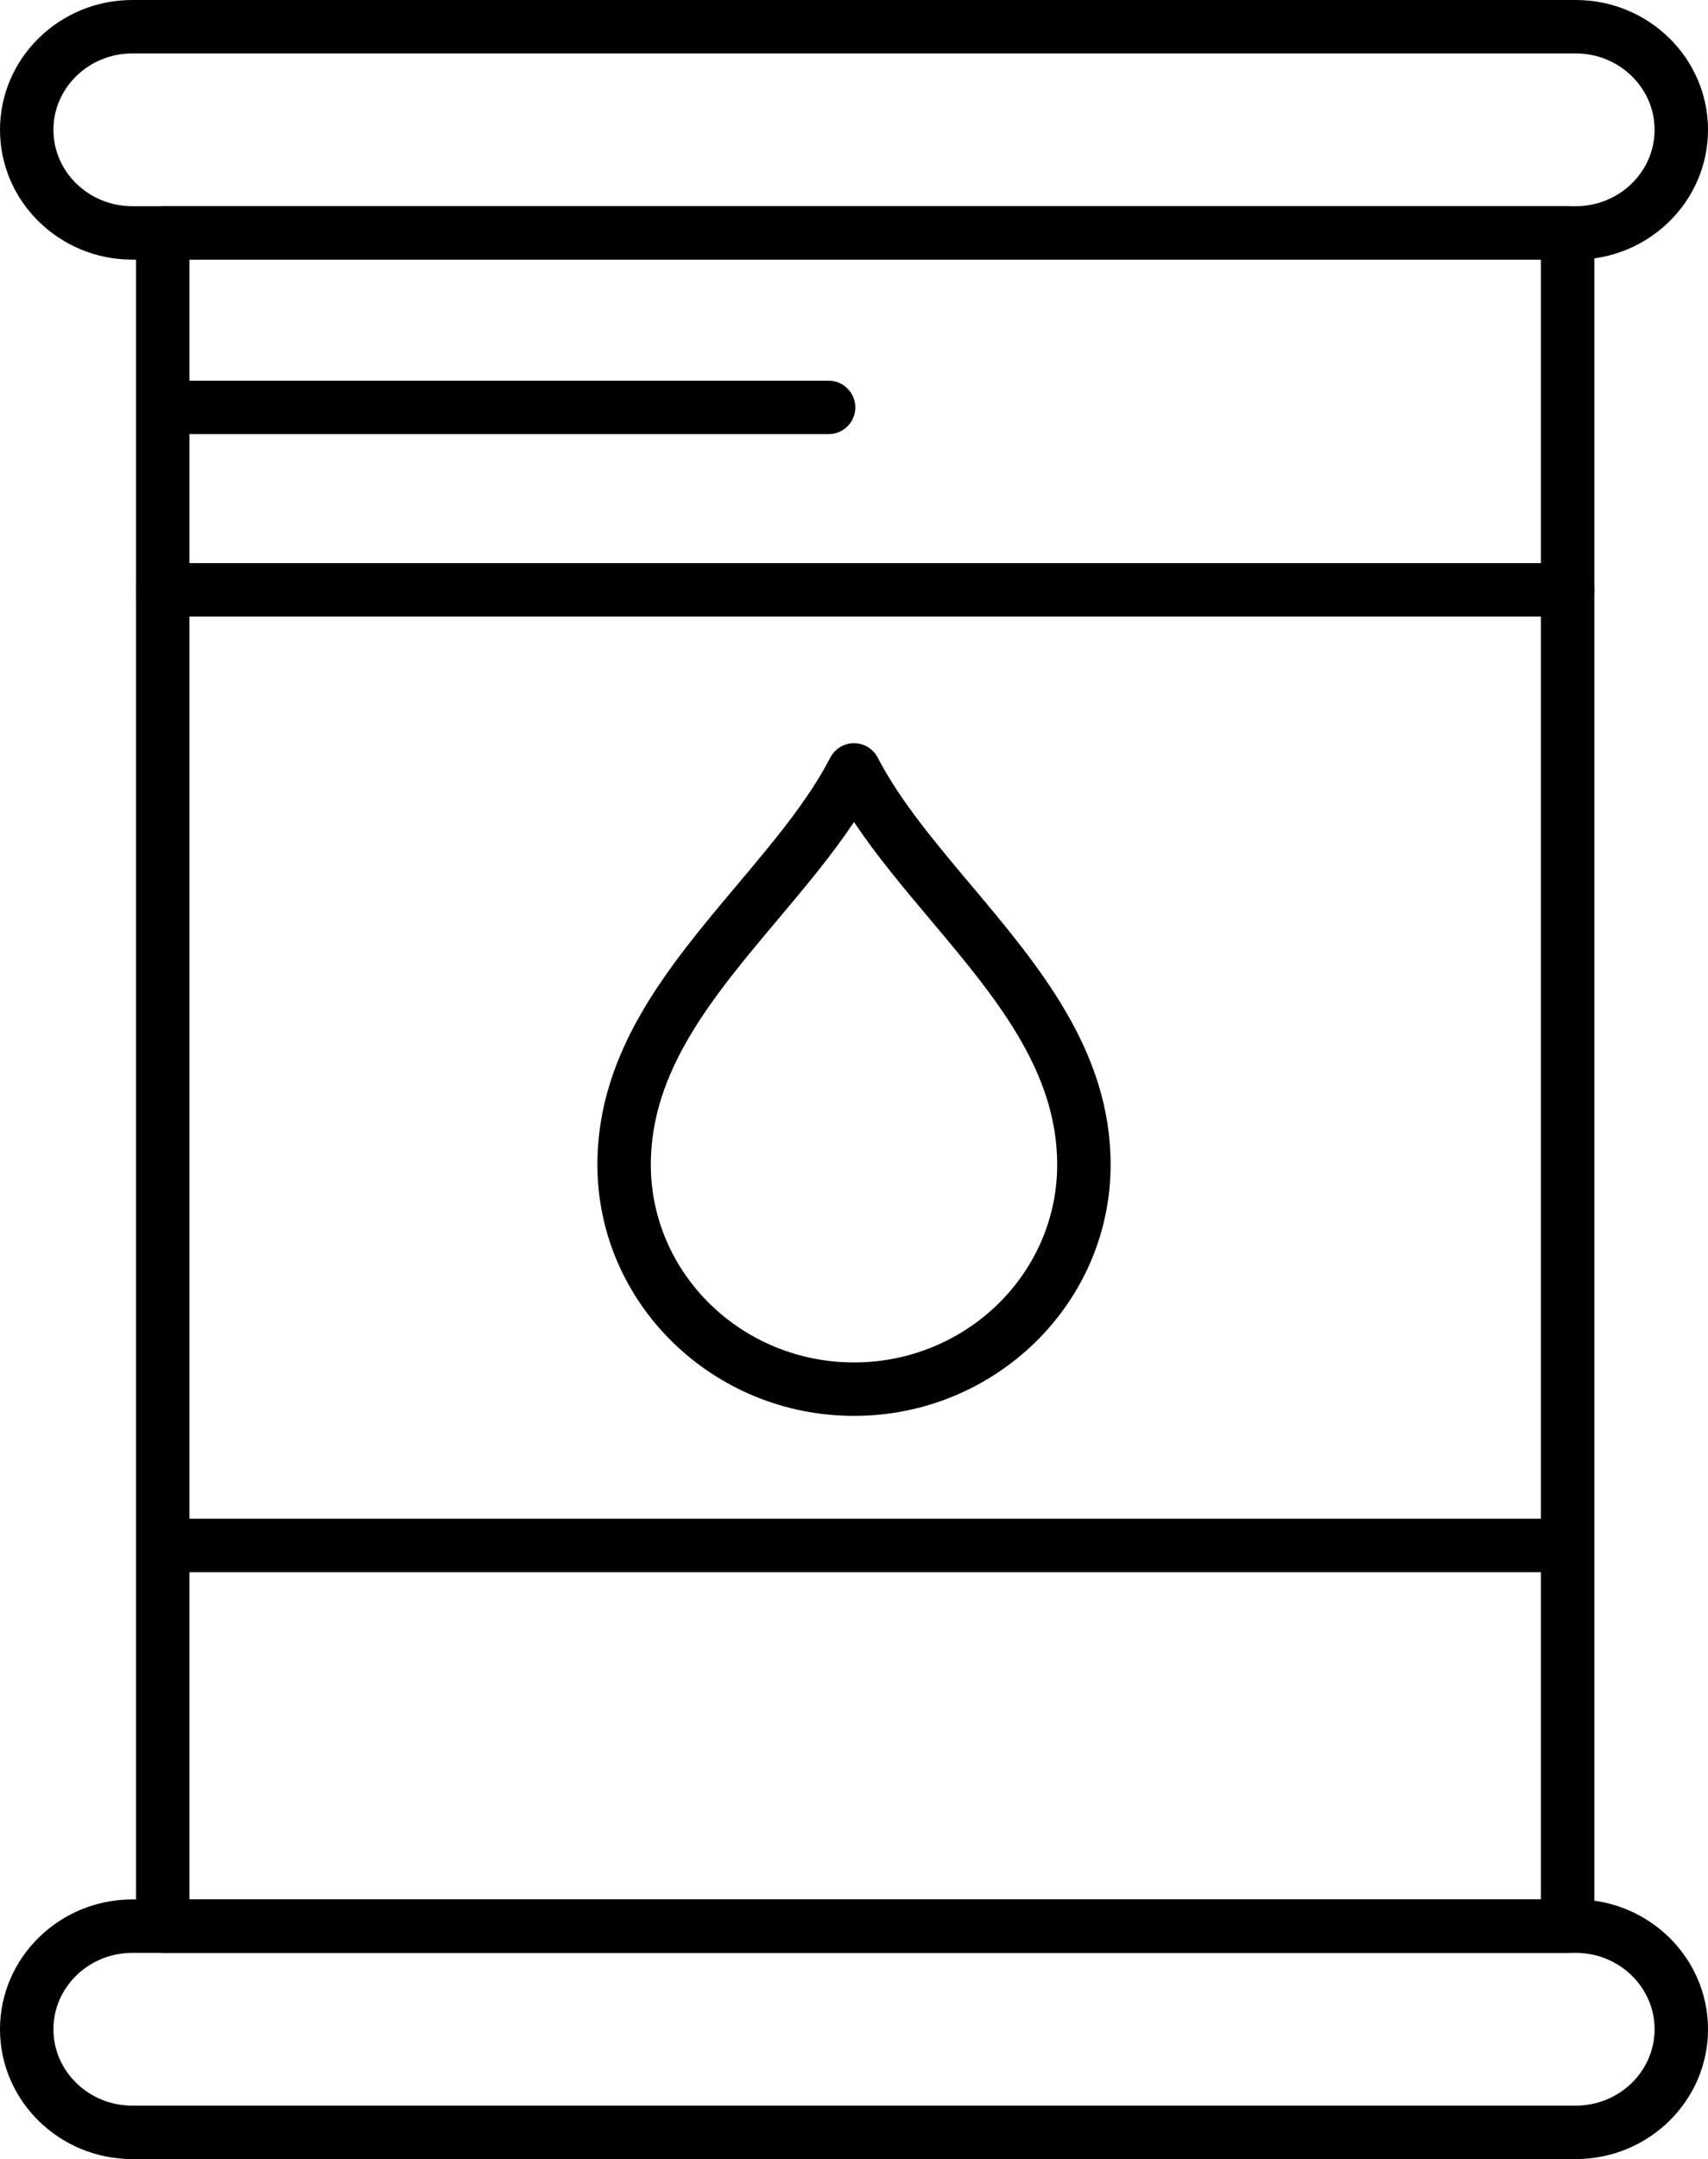
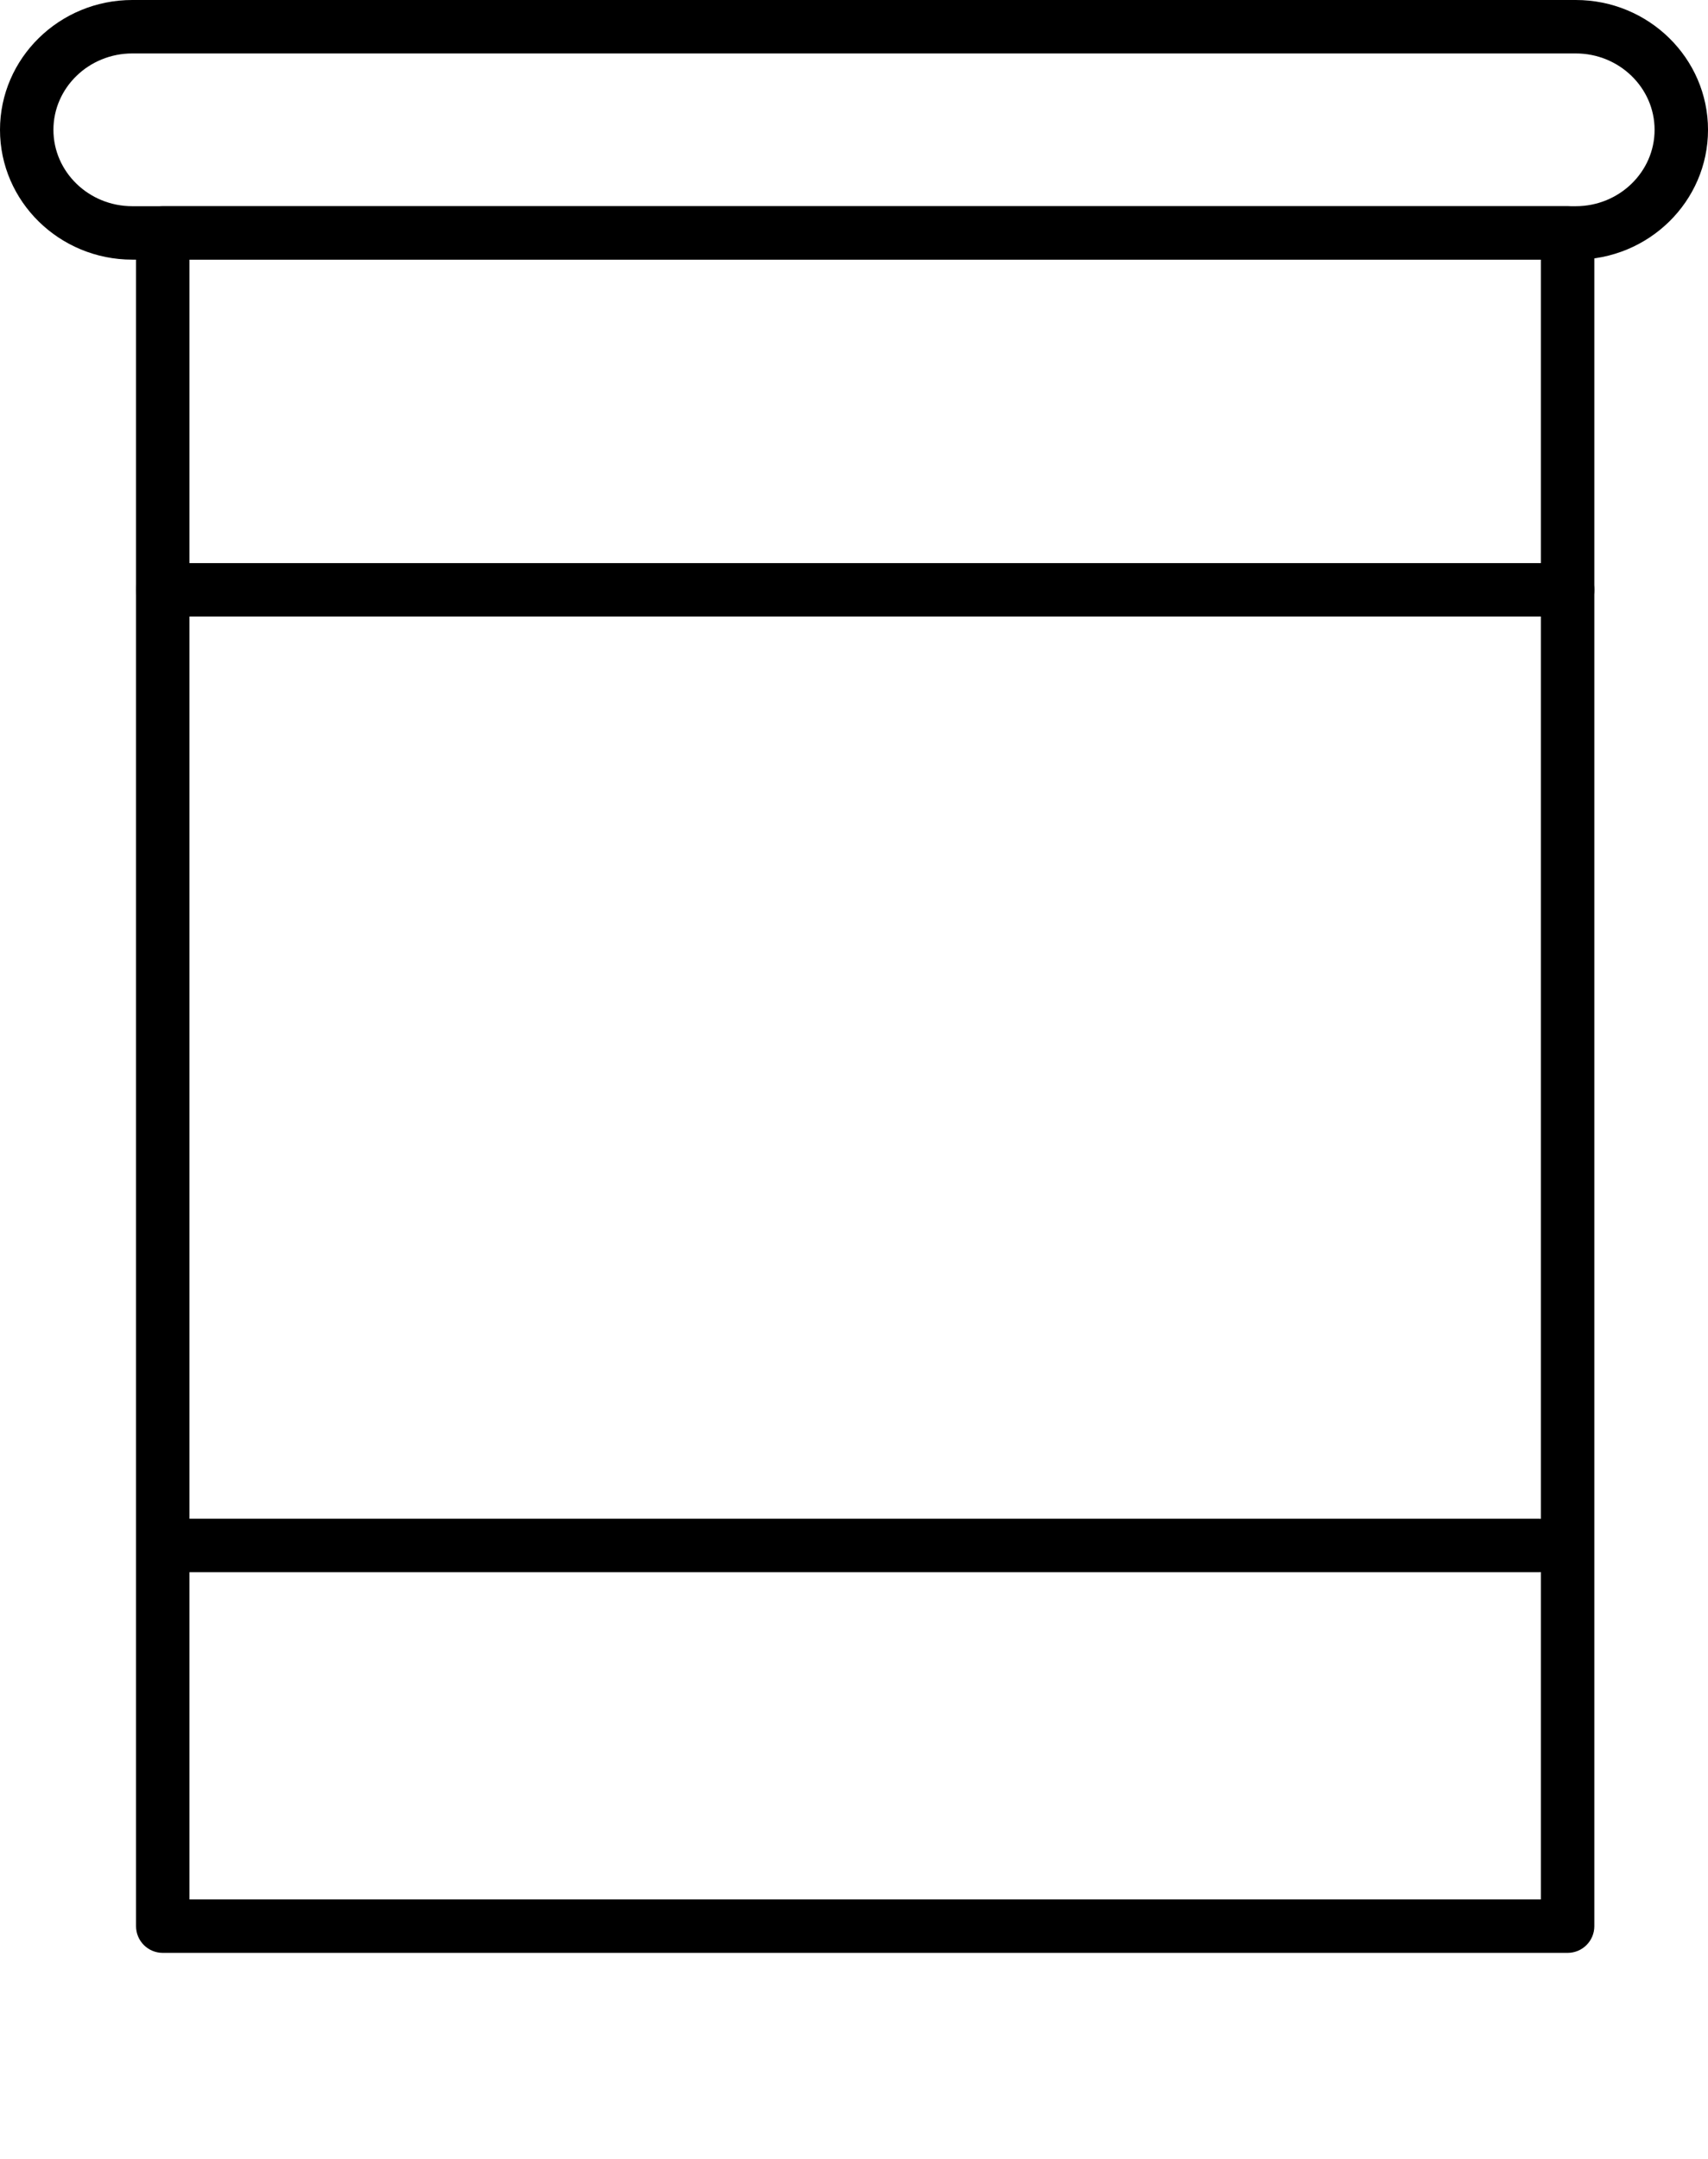
<svg xmlns="http://www.w3.org/2000/svg" version="1.1" id="Warstwa_1" x="0px" y="0px" width="159.855px" height="202px" viewBox="0 0 159.855 202" enable-background="new 0 0 159.855 202" xml:space="preserve">
  <g>
    <path d="M146.717,182.708H15.232c-1.381,0-2.5-1.119-2.5-2.5V21.792c0-1.381,1.119-2.5,2.5-2.5h131.484c1.381,0,2.5,1.119,2.5,2.5   v158.417C149.217,181.589,148.098,182.708,146.717,182.708z M17.732,177.708h126.484V24.292H17.732V177.708z" />
    <path d="M147.479,24.292H12.381C5.554,24.292,0,18.844,0,12.147C0,5.449,5.554,0,12.381,0h135.098   c6.824,0,12.377,5.449,12.377,12.147C159.855,18.844,154.303,24.292,147.479,24.292z M12.381,5C8.311,5,5,8.206,5,12.147   c0,3.939,3.311,7.145,7.381,7.145h135.098c4.067,0,7.377-3.205,7.377-7.145c0-3.941-3.31-7.147-7.377-7.147H12.381z" />
-     <path d="M147.479,202H12.381C5.554,202,0,196.551,0,189.854s5.554-12.146,12.381-12.146h135.098   c6.824,0,12.377,5.448,12.377,12.146S154.303,202,147.479,202z M12.381,182.708c-4.07,0-7.381,3.206-7.381,7.146   c0,3.94,3.311,7.146,7.381,7.146h135.098c4.067,0,7.377-3.206,7.377-7.146c0-3.94-3.31-7.146-7.377-7.146H12.381z" />
    <path d="M146.717,57.682H15.232c-1.381,0-2.5-1.119-2.5-2.5s1.119-2.5,2.5-2.5h131.484c1.381,0,2.5,1.119,2.5,2.5   S148.098,57.682,146.717,57.682z" />
    <path d="M144.057,147.093H17.129c-1.381,0-2.5-1.119-2.5-2.5s1.119-2.5,2.5-2.5h126.928c1.381,0,2.5,1.119,2.5,2.5   S145.438,147.093,144.057,147.093z" />
-     <path d="M77.551,40.616H17.129c-1.381,0-2.5-1.119-2.5-2.5s1.119-2.5,2.5-2.5h60.422c1.381,0,2.5,1.119,2.5,2.5   S78.932,40.616,77.551,40.616z" />
-     <path d="M79.928,132.467c-13.242,0-24.016-10.544-24.016-23.504c0-10.63,6.66-18.546,13.102-26.202   c3.394-4.034,6.6-7.845,8.695-11.88c0.431-0.828,1.286-1.348,2.219-1.348s1.788,0.52,2.219,1.348   c2.096,4.035,5.302,7.846,8.695,11.88c6.441,7.656,13.102,15.572,13.102,26.202C103.943,121.923,93.17,132.467,79.928,132.467z    M79.928,76.906c-2.099,3.143-4.624,6.144-7.089,9.074c-6.133,7.291-11.927,14.177-11.927,22.983   c0,10.203,8.53,18.504,19.016,18.504s19.016-8.301,19.016-18.504c0-8.806-5.794-15.693-11.927-22.983   C84.552,83.05,82.026,80.048,79.928,76.906z" />
  </g>
</svg>